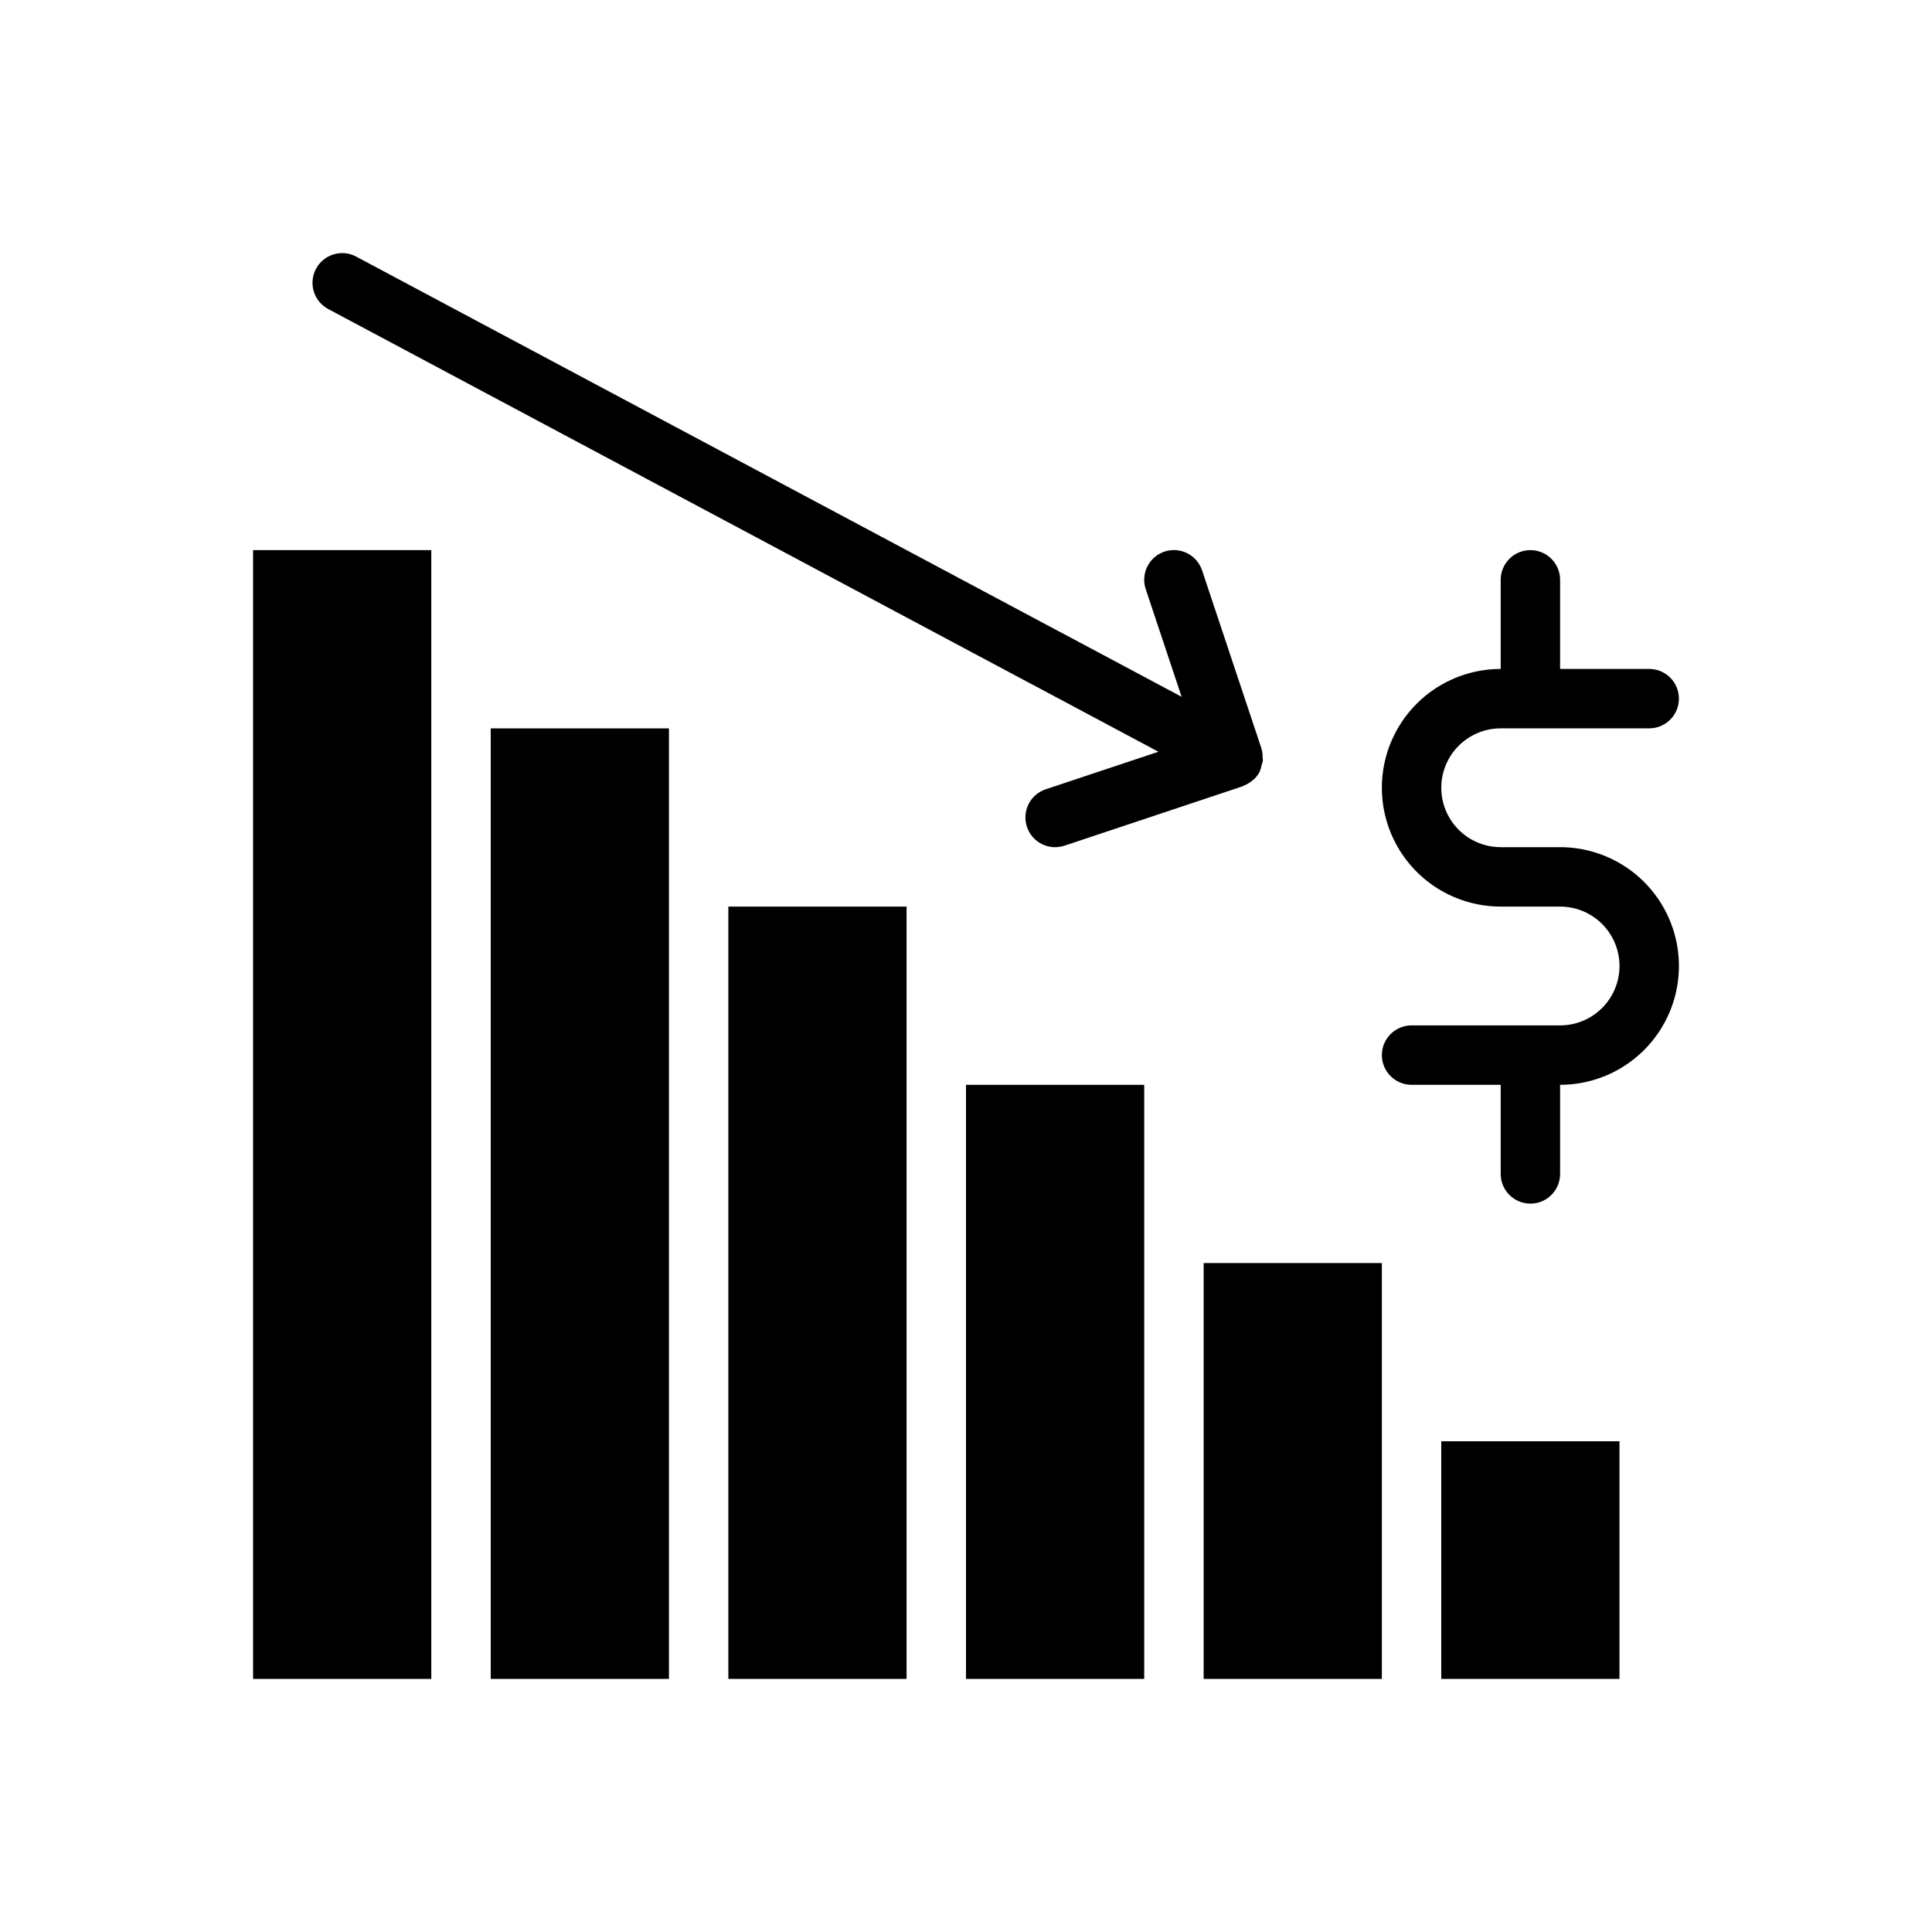
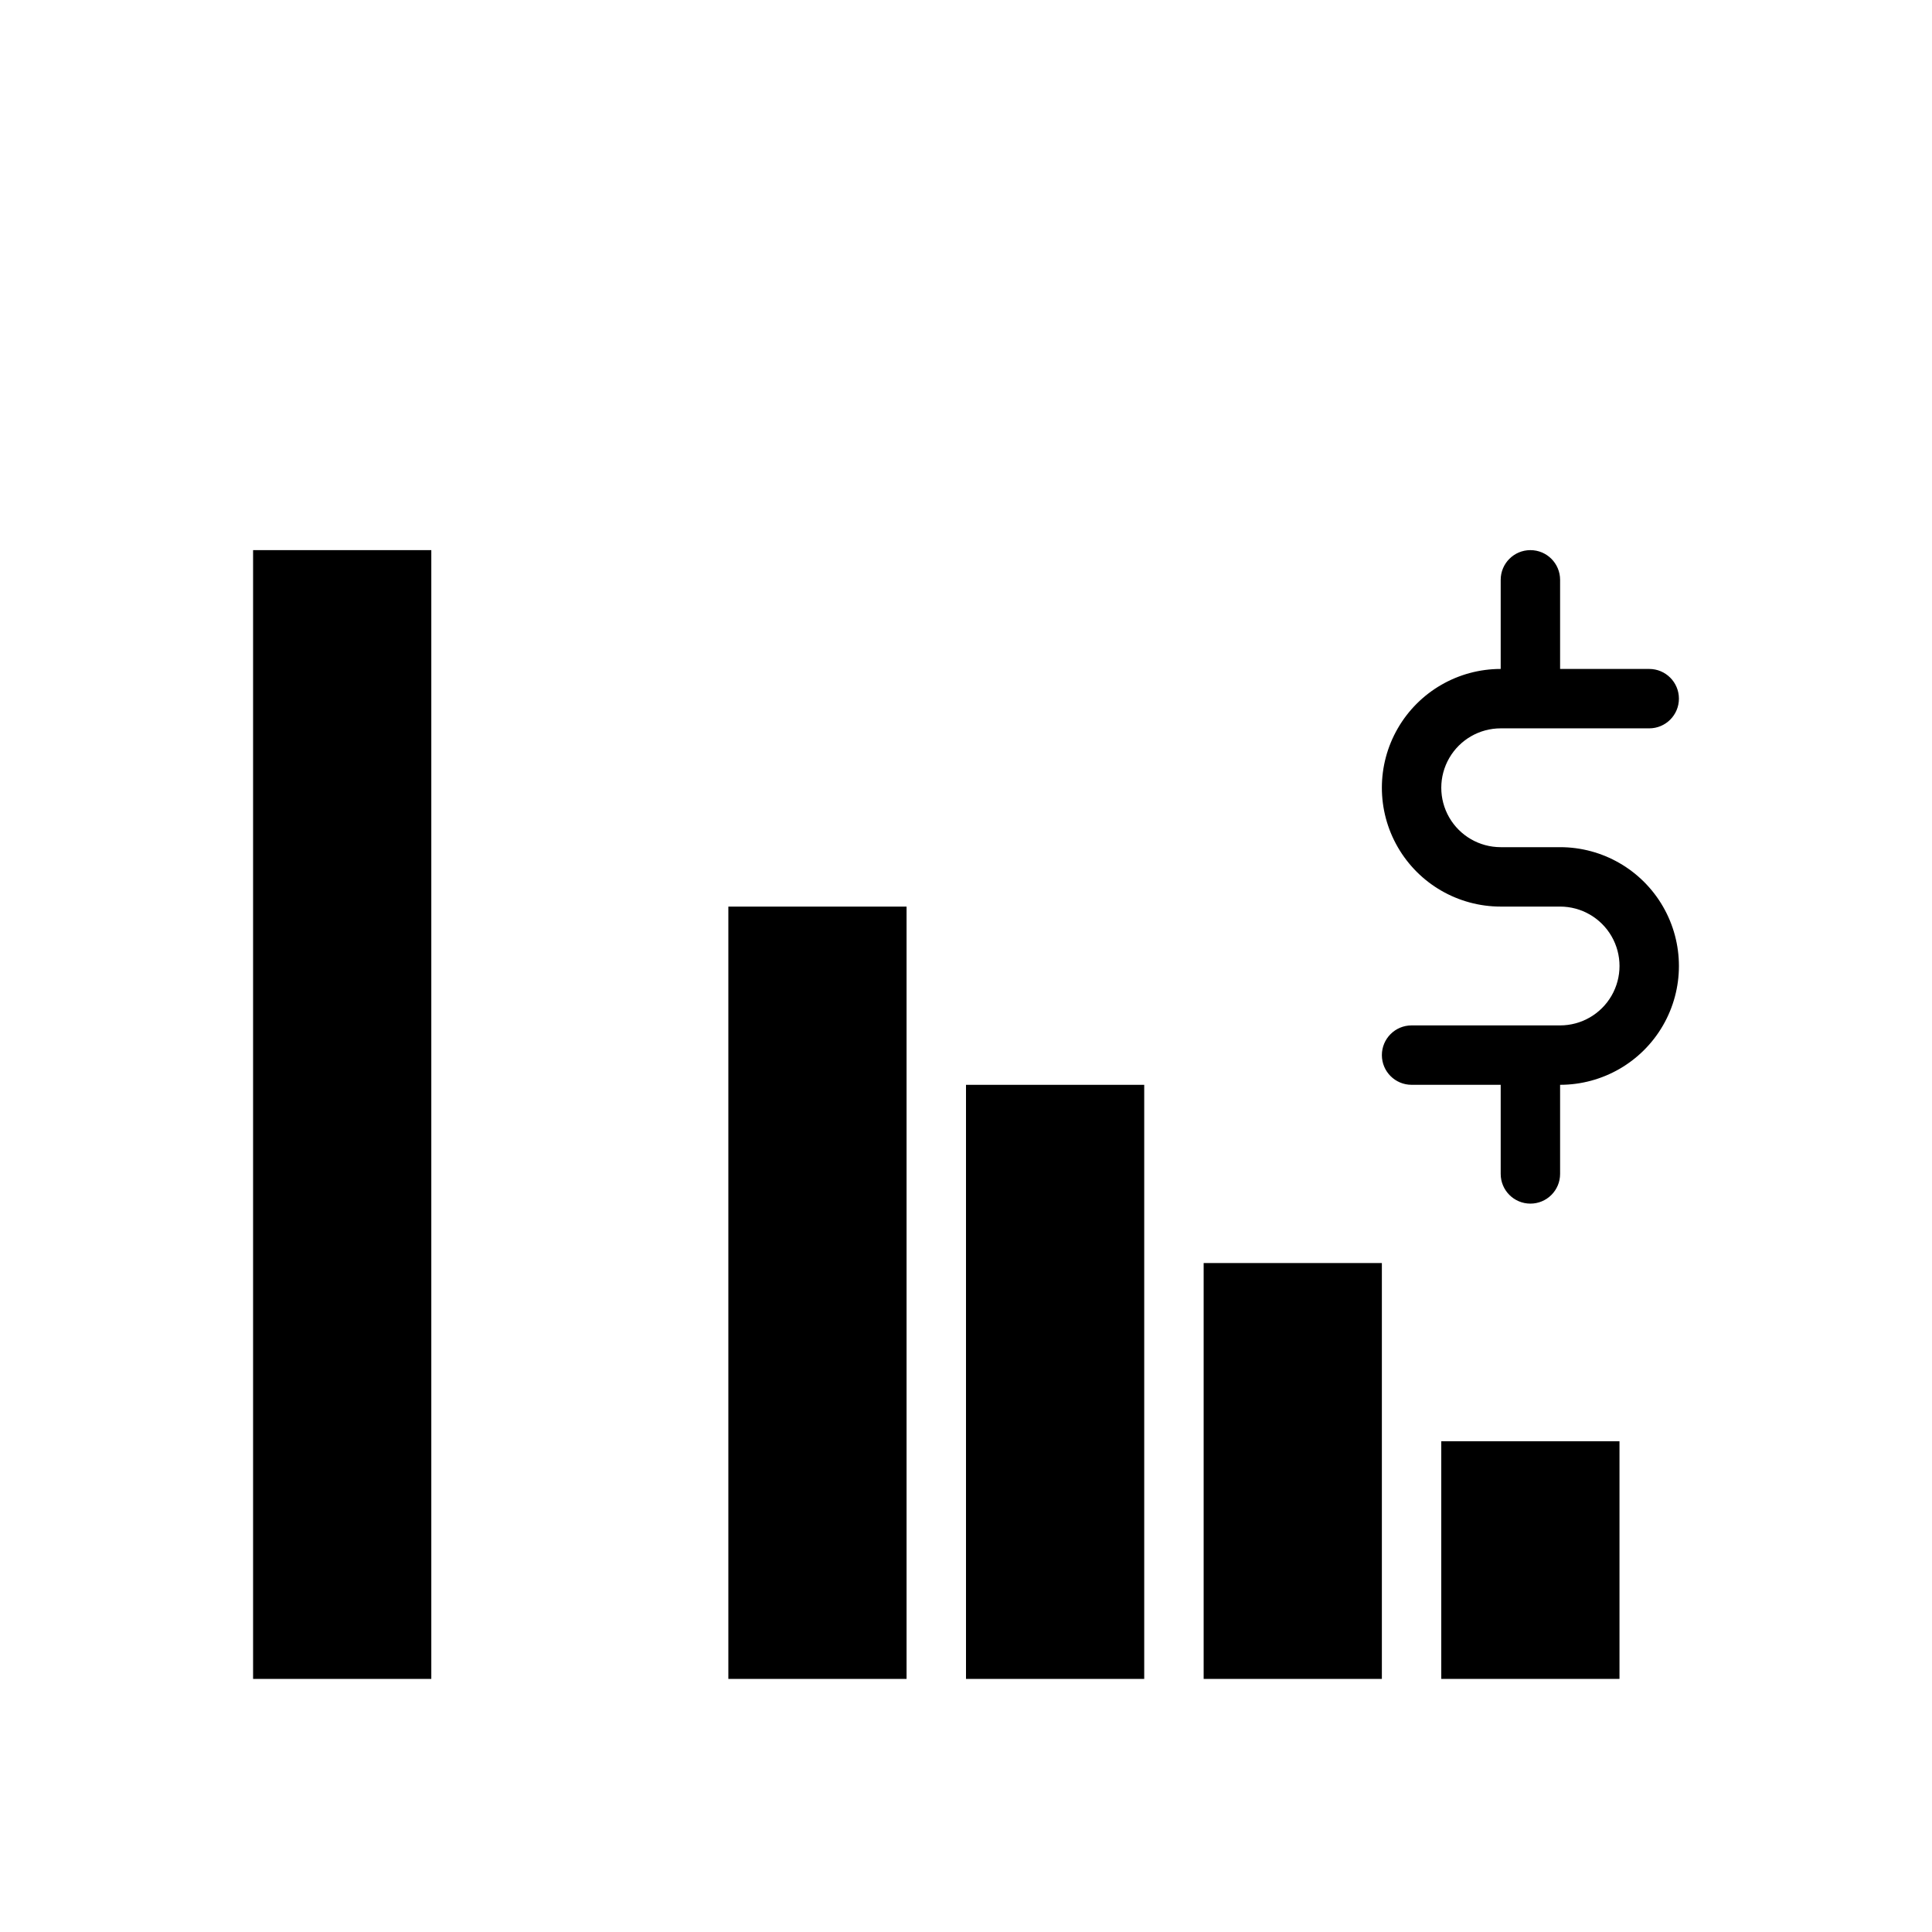
<svg xmlns="http://www.w3.org/2000/svg" fill="#000000" width="800px" height="800px" version="1.1" viewBox="144 144 512 512">
  <g>
    <path d="m400 588.93h47.23v-157.44h-47.23z" />
    <path d="m462.98 588.93h47.23v-110.21h-47.23z" />
    <path d="m525.95 525.95h47.23v62.977h-47.23z" />
    <path d="m337.02 588.93h47.23v-204.67h-47.23z" />
-     <path d="m274.05 588.93h47.23v-251.9h-47.23z" />
    <path d="m211.07 588.93h47.23v-299.14h-47.23z" />
    <path d="m541.7 337.02h39.359c4.348 0 7.871-3.523 7.871-7.871s-3.523-7.871-7.871-7.871h-23.617v-23.617c0-4.348-3.523-7.871-7.871-7.871s-7.871 3.523-7.871 7.871v23.617c-11.25 0-21.645 6-27.27 15.742-5.625 9.742-5.625 21.746 0 31.488 5.625 9.742 16.02 15.746 27.27 15.746h15.742c5.625 0 10.824 3 13.637 7.871s2.812 10.871 0 15.742c-2.812 4.875-8.012 7.875-13.637 7.875h-39.359c-4.348 0-7.871 3.523-7.871 7.871 0 4.348 3.523 7.871 7.871 7.871h23.617v23.617c0 4.348 3.523 7.871 7.871 7.871s7.871-3.523 7.871-7.871v-23.617c11.25 0 21.645-6 27.27-15.742 5.625-9.742 5.625-21.746 0-31.488-5.625-9.742-16.02-15.746-27.27-15.746h-15.742c-5.625 0-10.824-3-13.637-7.871s-2.812-10.871 0-15.742c2.812-4.871 8.012-7.875 13.637-7.875z" />
-     <path d="m416.15 363.13c0.66 1.98 2.078 3.621 3.945 4.555s4.031 1.086 6.012 0.422l47.23-15.742c0.129-0.043 0.215-0.145 0.34-0.195 0.727-0.285 1.406-0.676 2.016-1.16 0.168-0.133 0.344-0.246 0.5-0.395v0.004c0.645-0.578 1.188-1.262 1.605-2.019l0.035-0.113c0.234-0.543 0.402-1.117 0.508-1.699 0.148-0.406 0.266-0.824 0.344-1.246 0.02-0.238-0.07-0.465-0.074-0.703h0.004c0.023-0.793-0.074-1.582-0.289-2.344l-0.012-0.09-15.742-47.23h-0.004c-0.656-1.988-2.074-3.629-3.945-4.566-1.867-0.938-4.031-1.094-6.016-0.43-1.984 0.66-3.621 2.086-4.555 3.957-0.934 1.871-1.082 4.039-0.414 6.019l9.504 28.508-218.75-116.66c-3.836-2.047-8.605-0.598-10.648 3.238-2.047 3.836-0.598 8.605 3.238 10.652l220 117.33-29.855 9.949c-4.125 1.379-6.352 5.836-4.977 9.961z" />
  </g>
</svg>